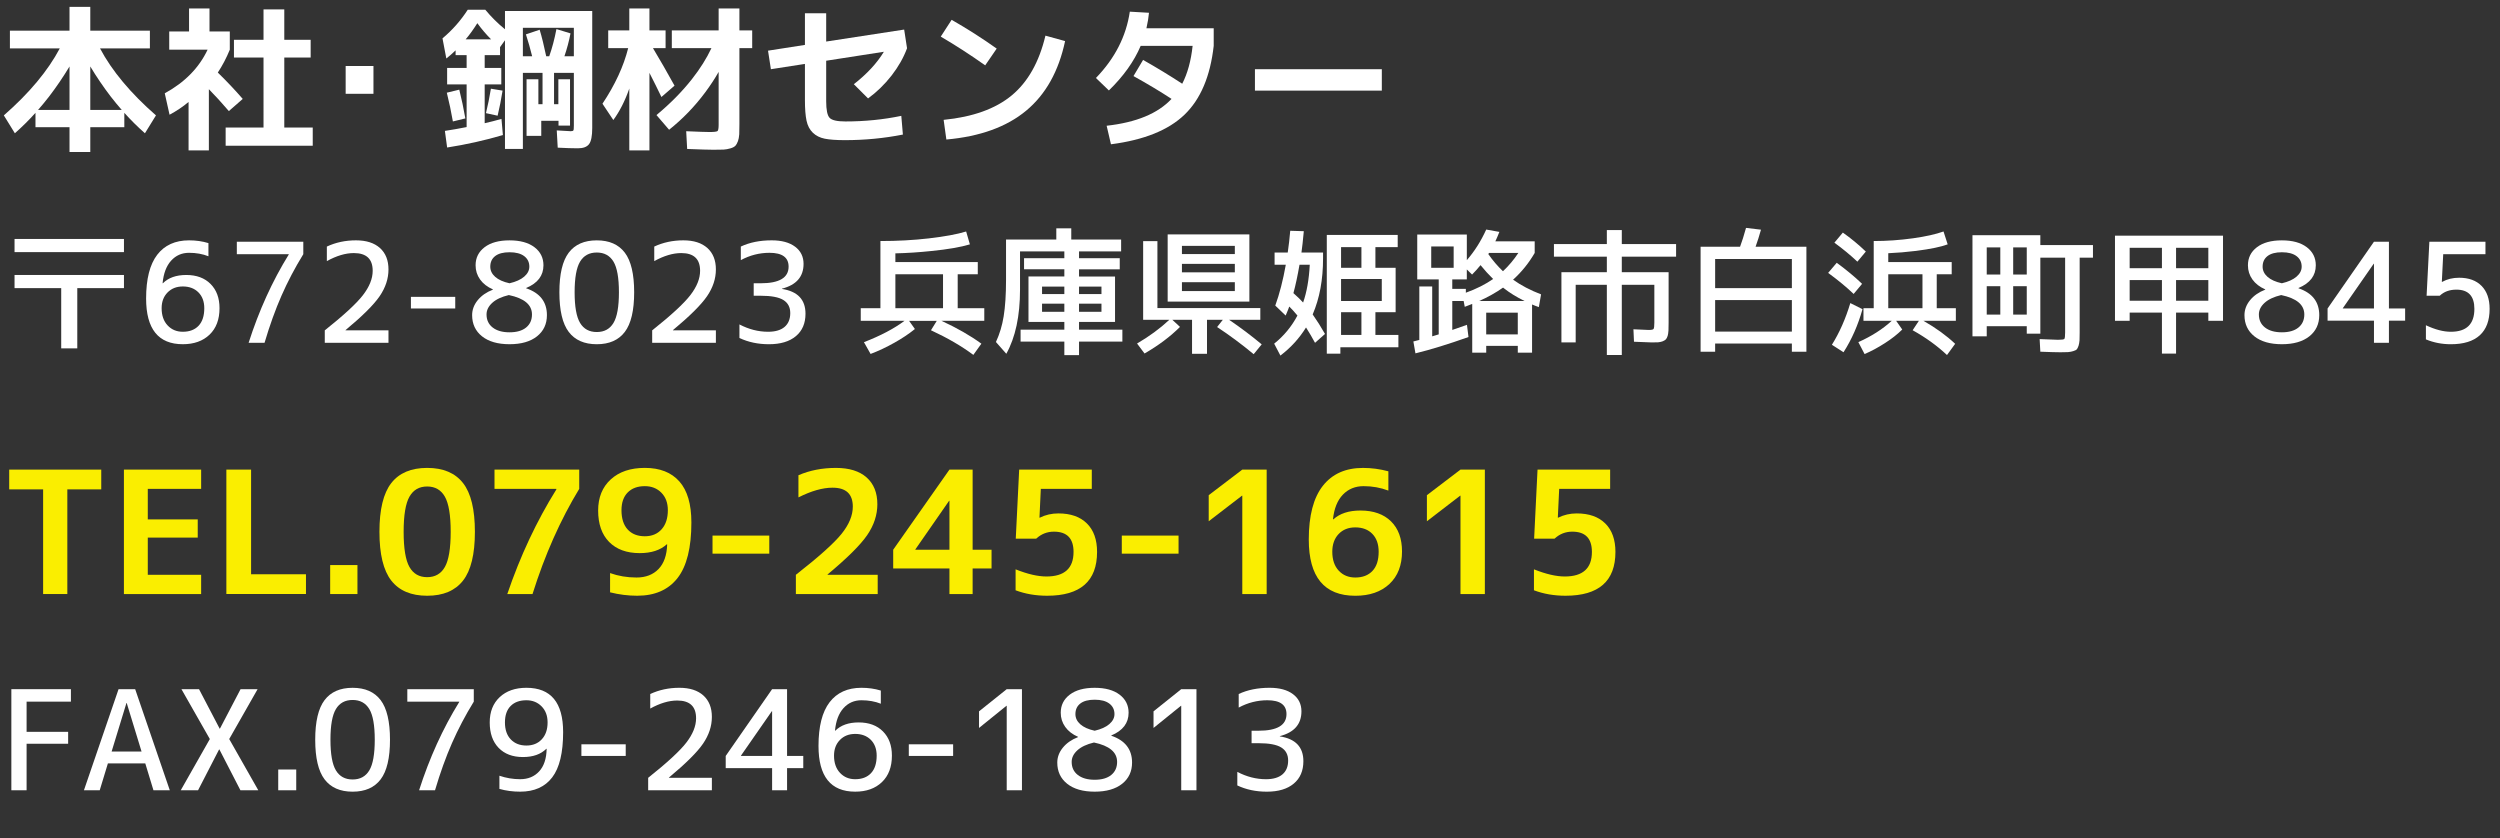
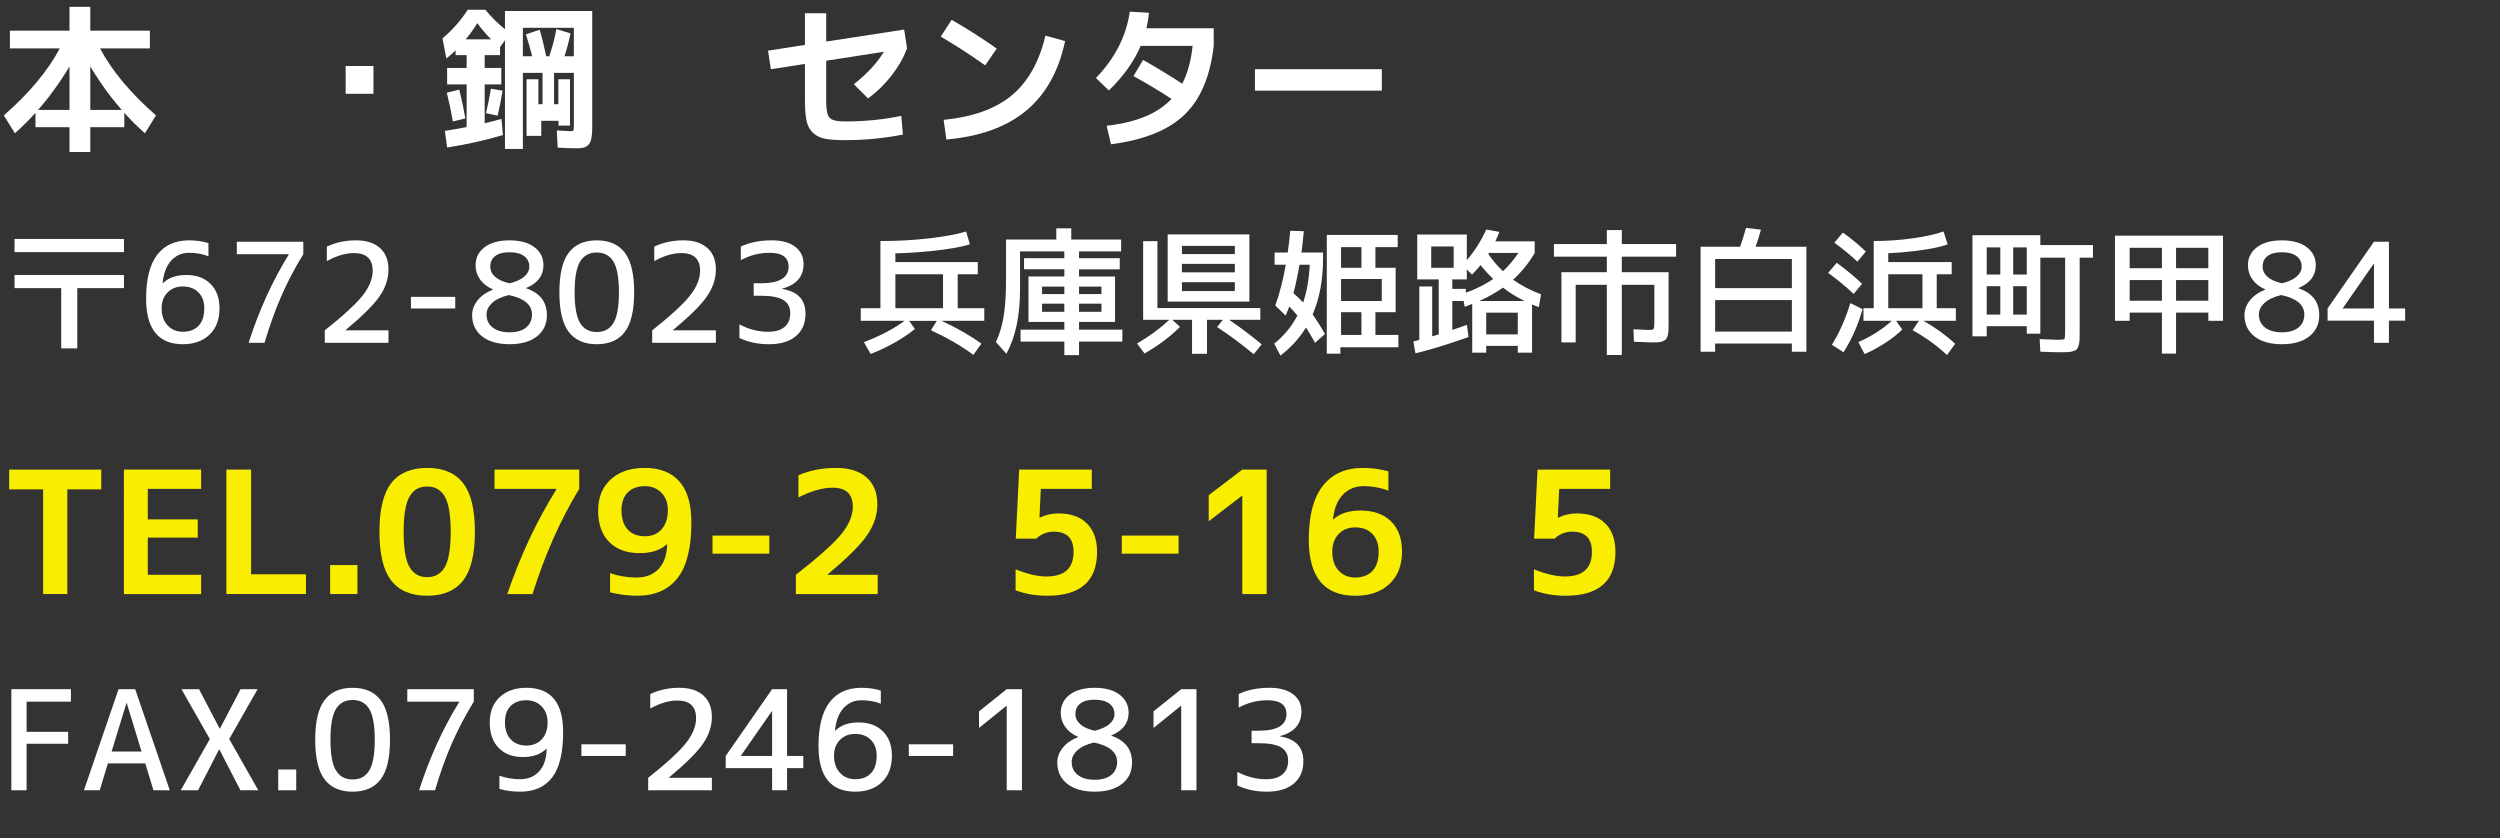
<svg xmlns="http://www.w3.org/2000/svg" version="1.1" x="0px" y="0px" width="234.663px" height="78.665px" viewBox="0 0 234.663 78.665" style="enable-background:new 0 0 234.663 78.665;" xml:space="preserve">
  <rect x="0" y="0" width="234.663" height="78.665" fill="#333333" stroke="none" />
  <style type="text/css">
	.st0{fill:#FFFFFF;}
	.st1{fill:#FAEE00;}
	.st2{font-family:'mplus-2c-bold';}
	.st3{font-size:15px;}
	.st4{letter-spacing:-3;}
	.st5{font-family:'mplus-2c-medium';}
	.st6{font-size:13px;}
	.st7{font-size:16px;}
</style>
  <defs>
</defs>
  <g>
    <path class="st0" d="M5.61,4.545H0.93V2.881h5.595V0.646h1.95v2.235h5.595v1.664H9.39c1.12,2.11,2.87,4.205,5.25,6.285l-1.035,1.68   c-0.7-0.619-1.345-1.26-1.935-1.92v1.351H8.475v2.325h-1.95V11.94H3.33V10.59c-0.59,0.66-1.235,1.301-1.935,1.92L0.36,10.83   C2.74,8.75,4.49,6.655,5.61,4.545z M6.525,6.24C5.935,7.221,5.3,8.155,4.62,9.045C4.27,9.496,3.92,9.92,3.57,10.32h2.955V6.24z    M11.43,10.32c-0.35-0.4-0.7-0.824-1.05-1.275C9.7,8.155,9.065,7.221,8.475,6.24v4.08H11.43z" />
-     <path class="st0" d="M19.665,2.955h1.905v1.711c-0.32,0.779-0.695,1.494-1.125,2.145c0.84,0.82,1.62,1.645,2.34,2.475l-1.305,1.141   c-0.66-0.771-1.285-1.455-1.875-2.055v5.744H17.7V9.57c-0.521,0.44-1.115,0.84-1.785,1.2l-0.45-2.011   c1.88-1.029,3.22-2.395,4.02-4.094h-3.6V2.955h1.86v-2.16h1.92V2.955z M26.685,11.971h2.67v1.709H21.18v-1.709h3.555V5.4H21.96   V3.735h2.775V0.885h1.95v2.851h2.475V5.4h-2.475V11.971z" />
    <path class="st0" d="M32.445,8.805V6.195h2.61v2.609H32.445z" />
    <path class="st0" d="M47.055,6.375V7.92h-1.56v3.646c0.53-0.12,1.055-0.255,1.575-0.405l0.135,1.516   c-1.7,0.5-3.445,0.89-5.235,1.17l-0.21-1.561c0.67-0.1,1.35-0.22,2.04-0.359V7.92h-1.83V6.375h1.83V5.176h-1.035v-0.45   c-0.31,0.3-0.6,0.555-0.87,0.765l-0.36-1.89c0.92-0.771,1.71-1.665,2.37-2.685h1.65c0.55,0.67,1.165,1.279,1.845,1.83V1.035h8.19   v10.98c0,0.75-0.1,1.254-0.3,1.515c-0.2,0.261-0.55,0.39-1.05,0.39c-0.5,0-1.13-0.02-1.89-0.06l-0.09-1.62   c0.75,0.051,1.185,0.075,1.305,0.075c0.14,0,0.225-0.024,0.255-0.075c0.03-0.039,0.045-0.195,0.045-0.465V6.84h-1.86v2.94h0.405   V7.44h1.095v4.351h-1.08V11.34h-1.62v1.41h-1.38V7.44h1.11v2.34h0.39V6.84H49.08v7.141H47.4V3.78l-0.465,0.646v0.75h-1.44v1.199   H47.055z M41.94,8.7l1.17-0.284c0.22,0.879,0.41,1.779,0.57,2.699L42.51,11.4C42.36,10.53,42.17,9.631,41.94,8.7z M43.71,3.69   h2.385c-0.47-0.47-0.9-0.976-1.29-1.515C44.435,2.766,44.07,3.271,43.71,3.69z M45.615,10.621c0.18-0.73,0.334-1.496,0.465-2.296   l1.095,0.181c-0.13,0.82-0.285,1.604-0.465,2.354L45.615,10.621z M49.365,3.226l1.29-0.435c0.2,0.659,0.405,1.49,0.615,2.489h0.285   c0.27-0.76,0.495-1.61,0.675-2.55l1.32,0.404c-0.14,0.73-0.33,1.445-0.57,2.146h0.885V2.61H49.08v2.67h0.87   C49.78,4.59,49.585,3.906,49.365,3.226z" />
-     <path class="st0" d="M57.09,2.851h1.98V0.795h1.89v2.056h1.515v1.665H61.29c0.66,1.1,1.335,2.275,2.025,3.525l-1.23,1.064   c-0.34-0.71-0.715-1.465-1.125-2.266v7.275h-1.89V8.311c-0.4,1.15-0.9,2.135-1.5,2.955l-1.02-1.53   c1.18-1.771,1.985-3.51,2.415-5.22H57.09V2.851z M61.62,10.801c1.3-1.08,2.41-2.205,3.33-3.375c0.77-0.98,1.38-1.95,1.83-2.91   h-3.72V2.851h4.395V0.795h1.95v2.056h1.2v1.665h-1.2v7.125c0,0.49-0.005,0.81-0.015,0.96c-0.021,0.271-0.06,0.485-0.12,0.646   c-0.08,0.209-0.16,0.354-0.24,0.434c-0.1,0.101-0.25,0.181-0.45,0.24c-0.24,0.07-0.46,0.11-0.66,0.121   c-0.16,0.01-0.48,0.014-0.96,0.014c-0.42,0-1.24-0.024-2.46-0.074l-0.09-1.665c1.13,0.05,1.865,0.075,2.205,0.075   c0.41,0,0.655-0.03,0.735-0.09c0.07-0.061,0.105-0.26,0.105-0.601V6.75c-0.35,0.621-0.77,1.26-1.26,1.92   c-0.98,1.32-2.11,2.49-3.39,3.51L61.62,10.801z" />
    <path class="st0" d="M84.75,12.631c-1.77,0.35-3.585,0.524-5.445,0.524c-0.8,0-1.428-0.045-1.883-0.135   c-0.455-0.091-0.83-0.278-1.125-0.562c-0.295-0.285-0.493-0.663-0.592-1.133c-0.1-0.47-0.15-1.11-0.15-1.92V6L72.36,6.496   l-0.27-1.74l3.465-0.541V1.246h1.995V3.9l7.32-1.125l0.27,1.755c-0.33,0.89-0.818,1.747-1.462,2.573   C83.033,7.928,82.3,8.641,81.48,9.24l-1.335-1.335c1.23-0.96,2.17-1.975,2.82-3.045L77.55,5.7v3.796   c0,0.819,0.107,1.342,0.323,1.566c0.215,0.226,0.708,0.338,1.478,0.338c1.82,0,3.57-0.175,5.25-0.525L84.75,12.631z" />
    <path class="st0" d="M88.305,3.436l1.02-1.575c1.47,0.84,2.88,1.74,4.23,2.7l-1.08,1.574C91.095,5.155,89.705,4.256,88.305,3.436z    M88.575,11.25c2.74-0.27,4.87-1.035,6.39-2.295s2.575-3.129,3.165-5.609l1.845,0.51c-0.6,2.83-1.818,5.008-3.653,6.532   c-1.835,1.525-4.333,2.428-7.492,2.708L88.575,11.25z" />
    <path class="st0" d="M106.395,7.141l0.9-1.516c1.29,0.73,2.515,1.476,3.675,2.235c0.5-0.97,0.825-2.155,0.975-3.556h-4.875   c-0.62,1.461-1.615,2.855-2.985,4.186l-1.215-1.17c1.78-1.84,2.84-3.915,3.18-6.225l1.8,0.104c-0.04,0.44-0.12,0.925-0.24,1.455   h6.315v1.649c-0.32,2.861-1.235,5.016-2.745,6.466c-1.51,1.45-3.81,2.375-6.9,2.774l-0.405-1.74c2.78-0.309,4.81-1.148,6.09-2.52   C108.935,8.605,107.745,7.891,106.395,7.141z" />
    <path class="st0" d="M117.795,8.506v-2.01h11.91v2.01H117.795z" />
    <path class="st0" d="M1.365,23.665V22.43h10.27v1.235H1.365z M5.746,27.045H1.365v-1.234h10.27v1.234H7.254V32.7H5.746V27.045z" />
    <path class="st0" d="M15.262,26.577l0.026,0.013c0.52-0.52,1.252-0.779,2.197-0.779c0.962,0,1.723,0.281,2.282,0.845   s0.838,1.321,0.838,2.274c0,1.059-0.312,1.885-0.936,2.483s-1.46,0.897-2.509,0.897c-2.297,0-3.445-1.43-3.445-4.291   c0-1.828,0.347-3.195,1.04-4.102c0.693-0.904,1.69-1.357,2.99-1.357c0.65,0,1.256,0.086,1.82,0.26v1.234   c-0.546-0.216-1.153-0.324-1.82-0.324c-0.676,0-1.237,0.246-1.684,0.74S15.349,25.667,15.262,26.577z M17.16,31.141   c0.632,0,1.126-0.189,1.482-0.566c0.355-0.377,0.533-0.925,0.533-1.645c0-0.623-0.184-1.119-0.552-1.488   c-0.369-0.368-0.856-0.553-1.462-0.553c-0.59,0-1.068,0.189-1.437,0.566c-0.369,0.377-0.553,0.869-0.553,1.475   c0,0.676,0.187,1.214,0.559,1.612C16.103,30.941,16.579,31.141,17.16,31.141z" />
    <path class="st0" d="M22.23,22.689h6.24v1.171c-0.789,1.282-1.471,2.581-2.047,3.894s-1.107,2.788-1.592,4.426h-1.495   c0.971-3.033,2.227-5.797,3.77-8.293V23.86H22.23V22.689z" />
    <path class="st0" d="M32.435,30.984v0.025h4.03v1.17h-5.98v-1.17c1.768-1.404,2.959-2.502,3.575-3.295   c0.615-0.793,0.923-1.559,0.923-2.295c0-1.109-0.589-1.664-1.768-1.664c-0.78,0-1.625,0.252-2.535,0.754v-1.365   c0.832-0.389,1.742-0.584,2.73-0.584c0.971,0,1.723,0.24,2.256,0.721c0.533,0.481,0.799,1.15,0.799,2.009   c0,0.866-0.275,1.703-0.826,2.509C35.089,28.605,34.021,29.667,32.435,30.984z" />
    <path class="st0" d="M38.571,28.956v-1.092h4.16v1.092H38.571z" />
    <path class="st0" d="M50.407,31.569c-0.62,0.493-1.48,0.741-2.58,0.741c-1.101,0-1.961-0.248-2.581-0.741   c-0.62-0.494-0.93-1.157-0.93-1.989c0-0.502,0.173-0.969,0.52-1.397s0.823-0.761,1.43-0.995v-0.025   c-0.52-0.225-0.921-0.535-1.203-0.93s-0.422-0.838-0.422-1.332c0-0.702,0.281-1.268,0.845-1.697   c0.563-0.428,1.343-0.643,2.34-0.643c0.996,0,1.776,0.215,2.34,0.643c0.563,0.43,0.845,0.995,0.845,1.697   c0,0.971-0.542,1.682-1.625,2.132v0.026c1.3,0.441,1.95,1.282,1.95,2.521C51.337,30.412,51.027,31.075,50.407,31.569z    M47.762,27.695c-0.685,0.164-1.205,0.409-1.56,0.734c-0.355,0.325-0.533,0.688-0.533,1.086c0,0.52,0.193,0.93,0.579,1.229   c0.385,0.299,0.912,0.448,1.58,0.448c0.667,0,1.185-0.149,1.553-0.448s0.553-0.709,0.553-1.229   C49.933,28.605,49.209,27.998,47.762,27.695z M47.827,26.59c0.598-0.139,1.057-0.346,1.378-0.623   c0.32-0.277,0.481-0.59,0.481-0.937c0-0.416-0.161-0.745-0.481-0.988c-0.321-0.242-0.78-0.364-1.378-0.364   c-0.59,0-1.038,0.119-1.346,0.357s-0.461,0.57-0.461,0.995c0,0.364,0.154,0.683,0.461,0.956   C46.789,26.259,47.237,26.46,47.827,26.59z" />
    <path class="st0" d="M53.384,23.717c0.585-0.771,1.462-1.156,2.633-1.156c1.17,0,2.047,0.385,2.632,1.156s0.877,2.012,0.877,3.719   s-0.292,2.946-0.877,3.718s-1.462,1.157-2.632,1.157c-1.17,0-2.048-0.386-2.633-1.157s-0.877-2.011-0.877-3.718   S52.799,24.488,53.384,23.717z M54.45,30.314c0.342,0.568,0.865,0.852,1.567,0.852c0.702,0,1.224-0.283,1.566-0.852   c0.342-0.567,0.513-1.527,0.513-2.879c0-1.353-0.171-2.312-0.513-2.88c-0.343-0.567-0.865-0.852-1.566-0.852   c-0.702,0-1.225,0.284-1.567,0.852s-0.513,1.527-0.513,2.88C53.937,28.787,54.108,29.747,54.45,30.314z" />
    <path class="st0" d="M63.167,30.984v0.025h4.03v1.17h-5.98v-1.17c1.768-1.404,2.959-2.502,3.575-3.295   c0.615-0.793,0.923-1.559,0.923-2.295c0-1.109-0.589-1.664-1.768-1.664c-0.78,0-1.625,0.252-2.535,0.754v-1.365   c0.832-0.389,1.742-0.584,2.73-0.584c0.971,0,1.723,0.24,2.256,0.721c0.533,0.481,0.799,1.15,0.799,2.009   c0,0.866-0.275,1.703-0.826,2.509C65.821,28.605,64.753,29.667,63.167,30.984z" />
    <path class="st0" d="M72.176,32.311c-1.023,0-1.946-0.195-2.769-0.586v-1.273c0.875,0.459,1.772,0.689,2.691,0.689   c0.676,0,1.191-0.152,1.547-0.455c0.355-0.304,0.533-0.736,0.533-1.301c0-0.545-0.214-0.953-0.644-1.222   c-0.429-0.269-1.142-0.403-2.138-0.403h-0.65v-1.17h0.65c1.75,0,2.626-0.52,2.626-1.56c0-0.866-0.598-1.3-1.794-1.3   c-0.944,0-1.841,0.229-2.691,0.688v-1.274c0.823-0.389,1.79-0.584,2.899-0.584c0.936,0,1.668,0.199,2.197,0.598   c0.528,0.398,0.793,0.936,0.793,1.611c0,1.205-0.676,1.98-2.028,2.328v0.025c1.473,0.226,2.21,1.001,2.21,2.327   c0,0.901-0.301,1.604-0.904,2.106C74.102,32.059,73.259,32.311,72.176,32.311z" />
    <path class="st0" d="M84.903,30.113h-4.108V28.93h1.846v-5.135v-1.17c1.586,0,3.094-0.082,4.524-0.246   c1.508-0.174,2.683-0.391,3.523-0.65l0.351,1.209c-0.867,0.26-2.071,0.468-3.614,0.623c-1.144,0.122-2.271,0.195-3.38,0.222v0.819   h7.735v1.144h-1.885v3.185h2.496v1.184h-4.017c1.465,0.676,2.713,1.391,3.744,2.145l-0.754,1.053   c-1.101-0.822-2.427-1.594-3.978-2.313l0.546-0.884h-2.6l0.546,0.768c-0.555,0.45-1.196,0.879-1.924,1.286   c-0.754,0.425-1.5,0.776-2.236,1.054l-0.624-1.105C82.645,31.518,83.915,30.85,84.903,30.113z M88.517,28.93v-3.185h-4.472v3.185   H88.517z" />
    <path class="st0" d="M104.663,25.953v4.264h-3.38v0.729h4.069v1.117h-4.069v1.275h-1.378v-1.275h-4.108v-1.117h4.108v-0.729h-2.093   h-1.274v-4.264h3.367v-0.676h-3.783v-1.04h3.783V23.6h-4.16v3.588c0,2.471-0.429,4.477-1.287,6.02l-0.975-1.105   c0.346-0.744,0.589-1.551,0.728-2.418c0.147-0.909,0.221-2.049,0.221-3.418v-3.783h4.719V21.43h1.404v1.053h4.68V23.6h-3.952v0.638   h3.822v1.04h-3.822v0.676H104.663z M99.905,27.604v-0.701h-2.093v0.701H99.905z M99.905,28.501h-2.093v0.767h2.093V28.501z    M101.283,27.604h2.106v-0.701h-2.106V27.604z M101.283,28.501v0.767h2.106v-0.767H101.283z" />
    <path class="st0" d="M118.3,28.917v1.104h-2.925c1.083,0.737,2.101,1.504,3.055,2.302l-0.754,0.923   c-1.127-0.936-2.271-1.785-3.432-2.548l0.533-0.677h-1.482v3.186h-1.404v-3.186h-1.846l0.715,0.664   c-0.91,0.91-2.02,1.742-3.328,2.496l-0.702-0.937c1.144-0.667,2.153-1.408,3.029-2.224h-2.457v-7.383h1.339v6.278H118.3z    M110.942,28.307h-1.339v-6.306h7.67v6.306H110.942z M110.942,23.848h4.966V23.08h-4.966V23.848z M110.942,24.77v0.793h4.966V24.77   H110.942z M110.942,26.486v0.832h4.966v-0.832H110.942z" />
    <path class="st0" d="M121.017,28.774c-0.069,0.199-0.182,0.481-0.338,0.845l-0.975-0.936c0.399-1.102,0.728-2.379,0.988-3.836   h-1.053v-1.144h1.235c0.096-0.659,0.173-1.339,0.234-2.041l1.274,0.039c-0.078,0.858-0.152,1.525-0.221,2.002h2.028v0.546   c0,2.002-0.325,3.758-0.975,5.266c0.398,0.562,0.784,1.174,1.157,1.832l-0.936,0.832c-0.26-0.484-0.542-0.966-0.845-1.442   c-0.624,1.014-1.426,1.894-2.405,2.639l-0.585-1.118c0.91-0.728,1.638-1.607,2.184-2.639   C121.489,29.264,121.233,28.982,121.017,28.774z M121.407,27.514c0.381,0.338,0.685,0.633,0.91,0.883   c0.346-0.987,0.554-2.17,0.624-3.549h-0.962C121.797,25.896,121.606,26.785,121.407,27.514z M129.103,23.197v1.938h1.898v4.172   h-1.898v2.133h2.158v1.156h-5.447v0.599h-1.274V22.053h6.656v1.145H129.103z M127.79,23.197h-1.911v1.938h1.911V23.197z    M125.879,28.254h3.822v-2.066h-3.822V28.254z M127.79,31.439v-2.133h-1.911v2.133H127.79z" />
    <path class="st0" d="M134.433,31.569c0.069-0.018,0.171-0.048,0.306-0.091s0.236-0.074,0.306-0.092v-5.16h-0.702h-1.313v-4.213   h4.654v2.405c0.719-0.823,1.326-1.78,1.82-2.872l1.235,0.221c-0.139,0.355-0.265,0.649-0.377,0.884h3.692v1.092   c-0.555,0.954-1.23,1.79-2.028,2.509c0.736,0.529,1.612,0.988,2.626,1.379l-0.208,1.195c-0.251-0.086-0.464-0.169-0.637-0.247   v4.524h-1.339v-0.637h-2.964v0.637h-1.313v-4.576l-0.702,0.273l-0.104-0.547h-1.066v2.717c0.606-0.207,1.066-0.367,1.378-0.48   l0.143,1.145c-1.872,0.666-3.532,1.178-4.979,1.533l-0.195-1.117c0.061-0.018,0.154-0.041,0.28-0.072   c0.125-0.03,0.219-0.054,0.279-0.071v-5.019h1.209V31.569z M134.342,25.135h2.106v-2.002h-2.106V25.135z M140.153,26.188   c-0.408-0.398-0.802-0.832-1.183-1.301c-0.243,0.304-0.507,0.599-0.793,0.885l-0.494-0.481v0.937h-1.365v0.884h1.274v0.364   C138.58,27.119,139.433,26.689,140.153,26.188z M143.104,28.254c-0.746-0.363-1.404-0.771-1.976-1.222l-0.039-0.039   c-0.676,0.477-1.426,0.897-2.249,1.261H143.104z M142.467,31.387v-2.041h-2.964v2.041H142.467z M141.076,25.459   c0.546-0.512,1.027-1.083,1.443-1.716h-2.756c-0.009,0.018-0.02,0.037-0.032,0.059c-0.013,0.021-0.024,0.037-0.033,0.046   C140.122,24.454,140.582,24.991,141.076,25.459z" />
    <path class="st0" d="M157.326,24.094h-5.096v1.457h4.394v4.744c0,0.364-0.004,0.607-0.013,0.729   c-0.018,0.234-0.043,0.402-0.078,0.507c-0.052,0.155-0.108,0.265-0.169,0.325c-0.069,0.069-0.169,0.13-0.299,0.182   c-0.113,0.043-0.251,0.074-0.416,0.092c-0.096,0.008-0.299,0.012-0.611,0.012c-0.199,0-0.754-0.021-1.664-0.064l-0.052-1.17   c0.806,0.043,1.283,0.064,1.43,0.064c0.251,0,0.403-0.029,0.455-0.09c0.052-0.07,0.078-0.266,0.078-0.586v-3.562h-3.055v6.591   h-1.404v-6.591h-2.925v5.407h-1.339v-6.59h4.264v-1.457h-4.966v-1.183h4.966v-1.313h1.404v1.313h5.096V24.094z" />
    <path class="st0" d="M163.891,21.391l1.404,0.168c-0.156,0.564-0.325,1.098-0.507,1.6h4.771v9.854h-1.365v-0.767h-7.202v0.767   h-1.365v-9.854h3.705C163.514,22.673,163.7,22.084,163.891,21.391z M168.194,24.314h-7.202v2.73h7.202V24.314z M160.992,31.127   h7.202v-2.964h-7.202V31.127z" />
    <path class="st0" d="M173.992,27.592c-0.65-0.625-1.447-1.283-2.392-1.977l0.806-0.949c0.91,0.668,1.703,1.326,2.379,1.977   L173.992,27.592z M174.824,29.021c-0.416,1.49-1.01,2.838-1.781,4.043l-1.092-0.702c0.71-1.136,1.287-2.439,1.729-3.913   L174.824,29.021z M172.185,22.781l0.793-0.949c0.763,0.537,1.482,1.131,2.158,1.781l-0.793,0.949   C173.693,23.947,172.973,23.354,172.185,22.781z M177.567,30.113h-2.652V28.93h0.962v-5.135v-1.17c1.23,0,2.465-0.086,3.705-0.26   c1.17-0.164,2.119-0.377,2.847-0.637l0.39,1.209c-0.624,0.234-1.608,0.438-2.951,0.611c-0.91,0.112-1.785,0.186-2.626,0.221v0.832   h5.954v1.144h-1.404v3.185h1.794v1.184h-3.042c1.17,0.668,2.162,1.387,2.977,2.158l-0.767,1.053   c-0.919-0.867-1.994-1.643-3.224-2.327l0.585-0.884h-2.132l0.572,0.818c-0.459,0.451-1.001,0.876-1.625,1.274   c-0.659,0.425-1.295,0.767-1.911,1.027l-0.585-1.118C175.673,31.561,176.717,30.893,177.567,30.113z M180.453,28.93v-3.185h-3.211   v3.185H180.453z" />
    <path class="st0" d="M185.146,22.079h6.37v0.923h4.94v1.184h-1.248v7.033c0,0.363-0.005,0.605-0.013,0.728   c-0.018,0.199-0.048,0.368-0.091,0.507c-0.061,0.174-0.117,0.286-0.169,0.338c-0.052,0.061-0.165,0.117-0.338,0.169   c-0.139,0.044-0.299,0.073-0.481,0.091c-0.113,0.009-0.351,0.014-0.715,0.014c-0.381,0-1.01-0.018-1.885-0.053l-0.065-1.183   c1.022,0.044,1.595,0.065,1.716,0.065c0.346,0,0.546-0.026,0.598-0.078c0.052-0.053,0.078-0.252,0.078-0.598v-7.033h-2.327v7.137   h-1.274V30.62h-3.757v0.949h-1.339V22.079z M187.759,23.223h-1.274v2.549h1.274V23.223z M186.485,26.863v2.665h1.274v-2.665   H186.485z M188.968,23.223v2.549h1.274v-2.549H188.968z M188.968,29.528h1.274v-2.665h-1.274V29.528z" />
    <path class="st0" d="M198.523,22.118h10.14v7.995h-1.378v-0.768h-3.029v3.849h-1.326v-3.849h-3.029v0.768h-1.378V22.118z    M202.93,23.262h-3.029v1.912h3.029V23.262z M199.901,26.291v1.938h3.029v-1.938H199.901z M204.256,23.262v1.912h3.029v-1.912   H204.256z M204.256,28.229h3.029v-1.938h-3.029V28.229z" />
    <path class="st0" d="M216.768,31.569c-0.62,0.493-1.48,0.741-2.58,0.741c-1.101,0-1.961-0.248-2.581-0.741   c-0.62-0.494-0.93-1.157-0.93-1.989c0-0.502,0.173-0.969,0.52-1.397s0.823-0.761,1.43-0.995v-0.025   c-0.52-0.225-0.921-0.535-1.203-0.93s-0.422-0.838-0.422-1.332c0-0.702,0.281-1.268,0.845-1.697   c0.563-0.428,1.343-0.643,2.34-0.643c0.996,0,1.776,0.215,2.34,0.643c0.563,0.43,0.845,0.995,0.845,1.697   c0,0.971-0.542,1.682-1.625,2.132v0.026c1.3,0.441,1.95,1.282,1.95,2.521C217.698,30.412,217.388,31.075,216.768,31.569z    M214.123,27.695c-0.685,0.164-1.205,0.409-1.56,0.734c-0.355,0.325-0.533,0.688-0.533,1.086c0,0.52,0.193,0.93,0.579,1.229   c0.385,0.299,0.912,0.448,1.58,0.448c0.667,0,1.185-0.149,1.553-0.448s0.553-0.709,0.553-1.229   C216.294,28.605,215.57,27.998,214.123,27.695z M214.188,26.59c0.598-0.139,1.057-0.346,1.378-0.623   c0.32-0.277,0.481-0.59,0.481-0.937c0-0.416-0.161-0.745-0.481-0.988c-0.321-0.242-0.78-0.364-1.378-0.364   c-0.59,0-1.038,0.119-1.346,0.357s-0.461,0.57-0.461,0.995c0,0.364,0.154,0.683,0.461,0.956   C213.15,26.259,213.598,26.46,214.188,26.59z" />
    <path class="st0" d="M224.237,28.956h1.521V30.1h-1.521v2.08h-1.404V30.1h-4.355v-1.144l4.355-6.267h1.404V28.956z M222.833,28.956   v-4.198h-0.026l-2.899,4.172v0.026H222.833z" />
-     <path class="st0" d="M230.828,26.07c0.901,0,1.604,0.256,2.106,0.768c0.502,0.511,0.754,1.23,0.754,2.157   c0,1.093-0.308,1.917-0.923,2.477s-1.521,0.839-2.717,0.839c-0.832,0-1.612-0.152-2.34-0.455v-1.326   c0.867,0.407,1.646,0.611,2.34,0.611c1.473,0,2.21-0.715,2.21-2.146c0-1.204-0.563-1.808-1.69-1.808   c-0.642,0-1.162,0.191-1.56,0.572h-1.235l0.26-5.07h5.265v1.171h-3.965l-0.13,2.6h0.026C229.697,26.2,230.229,26.07,230.828,26.07z   " />
    <path class="st1" d="M9.504,44.08v1.855H6.32v9.824H4.048v-9.824H0.864V44.08H9.504z" />
    <path class="st1" d="M13.872,45.889v2.863h4.688v1.713h-4.688v3.487h5.008v1.808h-7.248V44.08h7.248v1.809H13.872z" />
    <path class="st1" d="M23.568,44.08v9.824h5.152v1.855h-7.472V44.08H23.568z" />
    <path class="st1" d="M30.992,55.76v-2.72h2.56v2.72H30.992z" />
    <path class="st1" d="M36.728,45.344c0.741-0.949,1.864-1.424,3.368-1.424s2.626,0.475,3.368,1.424   c0.742,0.95,1.112,2.475,1.112,4.576s-0.371,3.627-1.112,4.576c-0.741,0.949-1.864,1.424-3.368,1.424s-2.627-0.475-3.368-1.424   s-1.112-2.475-1.112-4.576S35.987,46.294,36.728,45.344z M38.432,53.217c0.362,0.64,0.917,0.959,1.664,0.959   c0.747,0,1.301-0.319,1.664-0.959c0.362-0.641,0.544-1.739,0.544-3.297c0-1.557-0.182-2.656-0.544-3.296   c-0.363-0.64-0.917-0.96-1.664-0.96c-0.747,0-1.302,0.32-1.664,0.96c-0.363,0.64-0.544,1.739-0.544,3.296   C37.888,51.478,38.069,52.576,38.432,53.217z" />
    <path class="st1" d="M46.417,44.08h7.952v1.809c-1.771,2.912-3.232,6.202-4.384,9.871h-2.368c1.216-3.572,2.752-6.848,4.608-9.824   v-0.047h-5.808V44.08z" />
    <path class="st1" d="M57.265,53.793c0.778,0.277,1.605,0.416,2.48,0.416c0.864,0,1.552-0.265,2.064-0.793   c0.512-0.527,0.784-1.299,0.816-2.312l-0.032-0.017c-0.608,0.555-1.456,0.832-2.544,0.832c-1.227,0-2.184-0.35-2.872-1.048   s-1.032-1.683-1.032-2.952c0-1.227,0.395-2.199,1.184-2.92c0.789-0.72,1.856-1.08,3.2-1.08c1.408,0,2.488,0.424,3.24,1.272   c0.752,0.848,1.128,2.131,1.128,3.848c0,2.368-0.432,4.106-1.296,5.216c-0.864,1.109-2.128,1.664-3.792,1.664   c-0.843,0-1.691-0.106-2.544-0.32V53.793z M60.528,45.633c-0.683,0-1.219,0.197-1.608,0.592s-0.584,0.949-0.584,1.664   c0,0.789,0.195,1.395,0.584,1.815c0.389,0.422,0.925,0.632,1.608,0.632c0.662,0,1.187-0.219,1.576-0.656   c0.389-0.437,0.584-1.033,0.584-1.791c0-0.684-0.203-1.229-0.608-1.641C61.675,45.838,61.158,45.633,60.528,45.633z" />
    <path class="st1" d="M66.881,51.969v-1.696h5.328v1.696H66.881z" />
    <path class="st1" d="M77.681,53.92v0.032h4.704v1.808h-7.68v-1.808c2.144-1.675,3.57-2.952,4.28-3.832s1.064-1.735,1.064-2.567   c0-1.185-0.634-1.776-1.904-1.776c-0.928,0-1.995,0.304-3.2,0.912v-2.08c1.056-0.458,2.229-0.688,3.52-0.688   c1.248,0,2.208,0.299,2.88,0.896c0.672,0.598,1.008,1.435,1.008,2.512c0,1.003-0.317,1.969-0.952,2.896S79.526,52.385,77.681,53.92   z" />
-     <path class="st1" d="M91.296,51.6h1.776v1.761h-1.776v2.399H89.12V53.36h-5.28V51.6l5.28-7.52h2.176V51.6z M89.12,51.6v-4.592   h-0.032l-3.168,4.561V51.6H89.12z" />
    <path class="st1" d="M99.345,48.192c1.152,0,2.045,0.314,2.68,0.944c0.635,0.629,0.952,1.52,0.952,2.672   c0,2.741-1.563,4.111-4.688,4.111c-1.067,0-2.054-0.17-2.96-0.512V53.44c1.12,0.448,2.085,0.672,2.896,0.672   c1.696,0,2.544-0.769,2.544-2.304c0-1.27-0.613-1.904-1.84-1.904c-0.64,0-1.195,0.219-1.664,0.656h-1.92l0.32-6.48h6.816v1.809   h-4.784l-0.128,2.703h0.032C98.134,48.326,98.715,48.192,99.345,48.192z" />
    <path class="st1" d="M105.297,51.969v-1.696h5.328v1.696H105.297z" />
    <path class="st1" d="M116.608,44.08h2.288v11.68h-2.288v-9.231h-0.032l-3.12,2.399V46.48L116.608,44.08z" />
    <path class="st1" d="M130.32,44.24v1.809c-0.736-0.277-1.509-0.416-2.32-0.416c-0.79,0-1.44,0.266-1.952,0.799   c-0.512,0.534-0.821,1.303-0.928,2.305l0.032,0.016c0.608-0.555,1.456-0.832,2.544-0.832c1.227,0,2.184,0.339,2.872,1.016   c0.688,0.678,1.032,1.619,1.032,2.824c0,1.302-0.395,2.32-1.184,3.057c-0.79,0.736-1.856,1.104-3.2,1.104   c-2.912,0-4.368-1.76-4.368-5.279c0-2.24,0.44-3.92,1.32-5.041c0.88-1.119,2.136-1.68,3.768-1.68   C128.736,43.92,129.531,44.027,130.32,44.24z M127.216,54.209c0.683,0,1.219-0.206,1.608-0.617c0.389-0.41,0.584-1.01,0.584-1.799   c0-0.715-0.197-1.275-0.592-1.681c-0.395-0.405-0.928-0.608-1.6-0.608c-0.651,0-1.173,0.209-1.568,0.625   c-0.395,0.416-0.592,0.971-0.592,1.664c0,0.746,0.2,1.336,0.6,1.768S126.576,54.209,127.216,54.209z" />
-     <path class="st1" d="M137.088,44.08h2.288v11.68h-2.288v-9.231h-0.032l-3.12,2.399V46.48L137.088,44.08z" />
    <path class="st1" d="M148.001,48.192c1.152,0,2.045,0.314,2.68,0.944c0.635,0.629,0.952,1.52,0.952,2.672   c0,2.741-1.563,4.111-4.688,4.111c-1.067,0-2.054-0.17-2.96-0.512V53.44c1.12,0.448,2.085,0.672,2.896,0.672   c1.696,0,2.544-0.769,2.544-2.304c0-1.27-0.613-1.904-1.84-1.904c-0.64,0-1.195,0.219-1.664,0.656h-1.92l0.32-6.48h6.816v1.809   h-4.784l-0.128,2.703h0.032C146.79,48.326,147.371,48.192,148.001,48.192z" />
    <path class="st0" d="M1.066,64.689h5.59v1.171h-4.16v2.834h3.9v1.118h-3.9v4.367h-1.43V64.689z" />
    <path class="st0" d="M7.878,74.18l3.25-9.49h1.56l3.25,9.49h-1.534l-0.767-2.521h-3.51L9.36,74.18H7.878z M10.478,70.54h2.808   l-1.391-4.55h-0.026L10.478,70.54z" />
    <path class="st0" d="M18.681,64.689l1.937,3.705h0.026l1.937-3.705h1.599l-2.665,4.681l2.73,4.81h-1.677l-1.976-3.834h-0.026   l-1.976,3.834h-1.625l2.73-4.81l-2.665-4.681H18.681z" />
    <path class="st0" d="M26.116,74.18V72.23h1.69v1.949H26.116z" />
    <path class="st0" d="M30.465,65.717c0.585-0.771,1.462-1.156,2.633-1.156c1.17,0,2.047,0.385,2.632,1.156s0.877,2.012,0.877,3.719   s-0.292,2.946-0.877,3.718s-1.462,1.157-2.632,1.157c-1.17,0-2.048-0.386-2.633-1.157s-0.877-2.011-0.877-3.718   S29.88,66.488,30.465,65.717z M31.531,72.314c0.342,0.568,0.865,0.852,1.567,0.852c0.702,0,1.224-0.283,1.566-0.852   c0.342-0.567,0.513-1.527,0.513-2.879c0-1.353-0.171-2.312-0.513-2.88c-0.343-0.567-0.865-0.852-1.566-0.852   c-0.702,0-1.225,0.284-1.567,0.852s-0.513,1.527-0.513,2.88C31.018,70.787,31.188,71.747,31.531,72.314z" />
    <path class="st0" d="M38.232,64.689h6.24v1.171c-0.789,1.282-1.471,2.581-2.047,3.894s-1.107,2.788-1.592,4.426h-1.495   c0.971-3.033,2.227-5.797,3.77-8.293V65.86h-4.875V64.689z" />
    <path class="st0" d="M51.311,70.293l-0.026-0.013c-0.52,0.521-1.252,0.78-2.197,0.78c-0.971,0-1.733-0.289-2.288-0.865   s-0.832-1.371-0.832-2.385c0-0.997,0.312-1.788,0.936-2.373s1.46-0.877,2.509-0.877c2.297,0,3.445,1.387,3.445,4.16   c0,1.932-0.34,3.348-1.021,4.244c-0.681,0.896-1.684,1.346-3.01,1.346c-0.693,0-1.343-0.087-1.95-0.26v-1.236   c0.632,0.217,1.282,0.326,1.95,0.326c0.737,0,1.331-0.245,1.781-0.734C51.059,71.916,51.293,71.212,51.311,70.293z M49.412,65.73   c-0.632,0-1.126,0.18-1.482,0.539s-0.533,0.873-0.533,1.541c0,0.685,0.184,1.217,0.552,1.599s0.856,0.571,1.462,0.571   c0.598,0,1.079-0.194,1.443-0.584c0.364-0.391,0.546-0.919,0.546-1.586c0-0.625-0.188-1.127-0.565-1.508   C50.459,65.921,49.984,65.73,49.412,65.73z" />
    <path class="st0" d="M54.573,70.956v-1.092h4.16v1.092H54.573z" />
    <path class="st0" d="M62.79,72.984v0.025h4.03v1.17h-5.98v-1.17c1.768-1.404,2.959-2.502,3.575-3.295   c0.615-0.793,0.923-1.559,0.923-2.295c0-1.109-0.589-1.664-1.768-1.664c-0.78,0-1.625,0.252-2.535,0.754v-1.365   c0.832-0.389,1.742-0.584,2.73-0.584c0.971,0,1.723,0.24,2.256,0.721c0.533,0.481,0.799,1.15,0.799,2.009   c0,0.866-0.275,1.703-0.826,2.509C65.443,70.605,64.375,71.667,62.79,72.984z" />
    <path class="st0" d="M73.878,70.956h1.521V72.1h-1.521v2.08h-1.404V72.1h-4.355v-1.144l4.355-6.267h1.404V70.956z M72.474,70.956   v-4.198h-0.026l-2.899,4.172v0.026H72.474z" />
    <path class="st0" d="M78.376,68.577l0.026,0.013c0.52-0.52,1.252-0.779,2.197-0.779c0.962,0,1.723,0.281,2.282,0.845   s0.838,1.321,0.838,2.274c0,1.059-0.312,1.885-0.936,2.483s-1.46,0.897-2.509,0.897c-2.297,0-3.445-1.43-3.445-4.291   c0-1.828,0.347-3.195,1.04-4.102c0.693-0.904,1.69-1.357,2.99-1.357c0.65,0,1.256,0.086,1.82,0.26v1.234   c-0.546-0.216-1.153-0.324-1.82-0.324c-0.676,0-1.237,0.246-1.684,0.74S78.463,67.667,78.376,68.577z M80.274,73.141   c0.632,0,1.126-0.189,1.482-0.566c0.355-0.377,0.533-0.925,0.533-1.645c0-0.623-0.184-1.119-0.552-1.488   c-0.369-0.368-0.856-0.553-1.462-0.553c-0.59,0-1.068,0.189-1.437,0.566c-0.369,0.377-0.553,0.869-0.553,1.475   c0,0.676,0.187,1.214,0.559,1.612C79.217,72.941,79.693,73.141,80.274,73.141z" />
    <path class="st0" d="M85.305,70.956v-1.092h4.16v1.092H85.305z" />
    <path class="st0" d="M94.496,64.689h1.43v9.49h-1.43v-7.93H94.47l-2.574,2.08V66.77L94.496,64.689z" />
    <path class="st0" d="M105.332,73.569c-0.62,0.493-1.48,0.741-2.58,0.741c-1.101,0-1.961-0.248-2.581-0.741   c-0.62-0.494-0.93-1.157-0.93-1.989c0-0.502,0.173-0.969,0.52-1.397s0.823-0.761,1.43-0.995v-0.025   c-0.52-0.225-0.921-0.535-1.203-0.93s-0.422-0.838-0.422-1.332c0-0.702,0.281-1.268,0.845-1.697   c0.563-0.428,1.343-0.643,2.34-0.643c0.996,0,1.776,0.215,2.34,0.643c0.563,0.43,0.845,0.995,0.845,1.697   c0,0.971-0.542,1.682-1.625,2.132v0.026c1.3,0.441,1.95,1.282,1.95,2.521C106.261,72.412,105.951,73.075,105.332,73.569z    M102.686,69.695c-0.685,0.164-1.205,0.409-1.56,0.734c-0.355,0.325-0.533,0.688-0.533,1.086c0,0.52,0.193,0.93,0.579,1.229   c0.385,0.299,0.912,0.448,1.58,0.448c0.667,0,1.185-0.149,1.553-0.448s0.553-0.709,0.553-1.229   C104.857,70.605,104.133,69.998,102.686,69.695z M102.751,68.59c0.598-0.139,1.057-0.346,1.378-0.623   c0.32-0.277,0.481-0.59,0.481-0.937c0-0.416-0.161-0.745-0.481-0.988c-0.321-0.242-0.78-0.364-1.378-0.364   c-0.59,0-1.038,0.119-1.346,0.357s-0.461,0.57-0.461,0.995c0,0.364,0.154,0.683,0.461,0.956   C101.713,68.259,102.162,68.46,102.751,68.59z" />
    <path class="st0" d="M110.876,64.689h1.43v9.49h-1.43v-7.93h-0.026l-2.574,2.08V66.77L110.876,64.689z" />
    <path class="st0" d="M118.91,74.311c-1.023,0-1.946-0.195-2.769-0.586v-1.273c0.875,0.459,1.772,0.689,2.691,0.689   c0.676,0,1.191-0.152,1.547-0.455c0.355-0.304,0.533-0.736,0.533-1.301c0-0.545-0.214-0.953-0.644-1.222   c-0.429-0.269-1.142-0.403-2.138-0.403h-0.65v-1.17h0.65c1.75,0,2.626-0.52,2.626-1.56c0-0.866-0.598-1.3-1.794-1.3   c-0.944,0-1.841,0.229-2.691,0.688v-1.274c0.823-0.389,1.79-0.584,2.899-0.584c0.936,0,1.668,0.199,2.197,0.598   c0.528,0.398,0.793,0.936,0.793,1.611c0,1.205-0.676,1.98-2.028,2.328v0.025c1.473,0.226,2.21,1.001,2.21,2.327   c0,0.901-0.301,1.604-0.904,2.106C120.836,74.059,119.993,74.311,118.91,74.311z" />
  </g>
</svg>